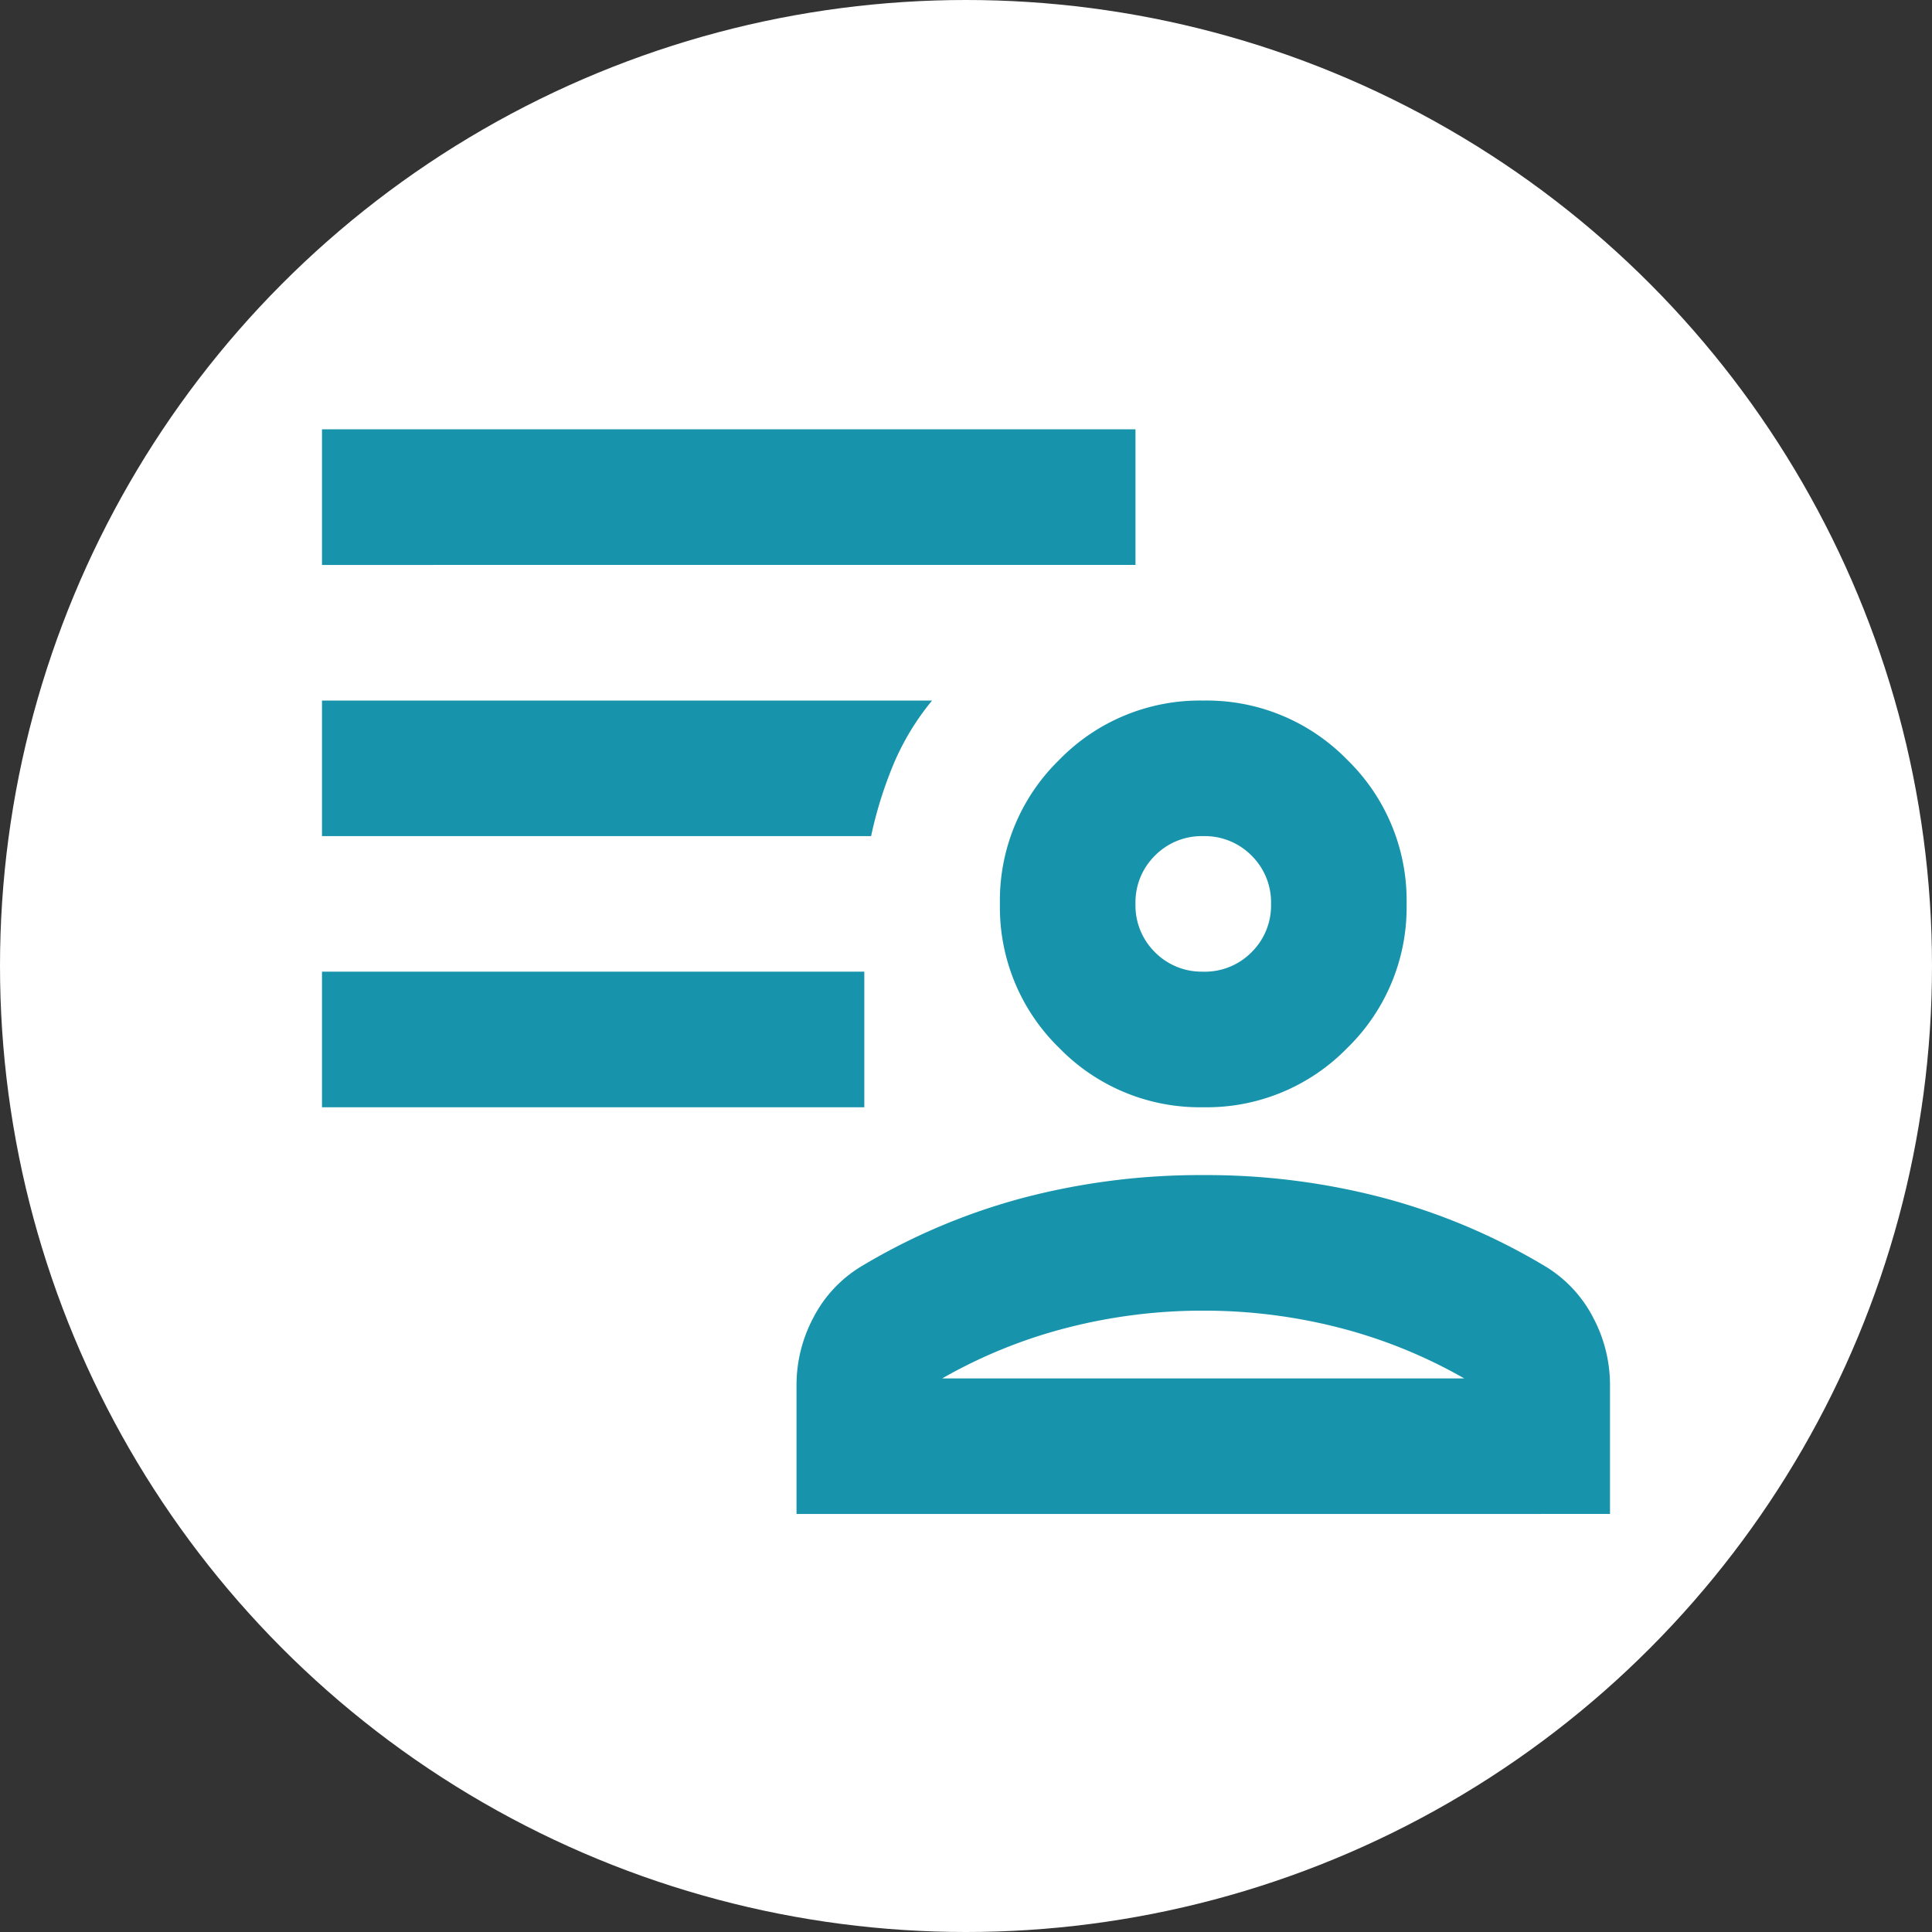
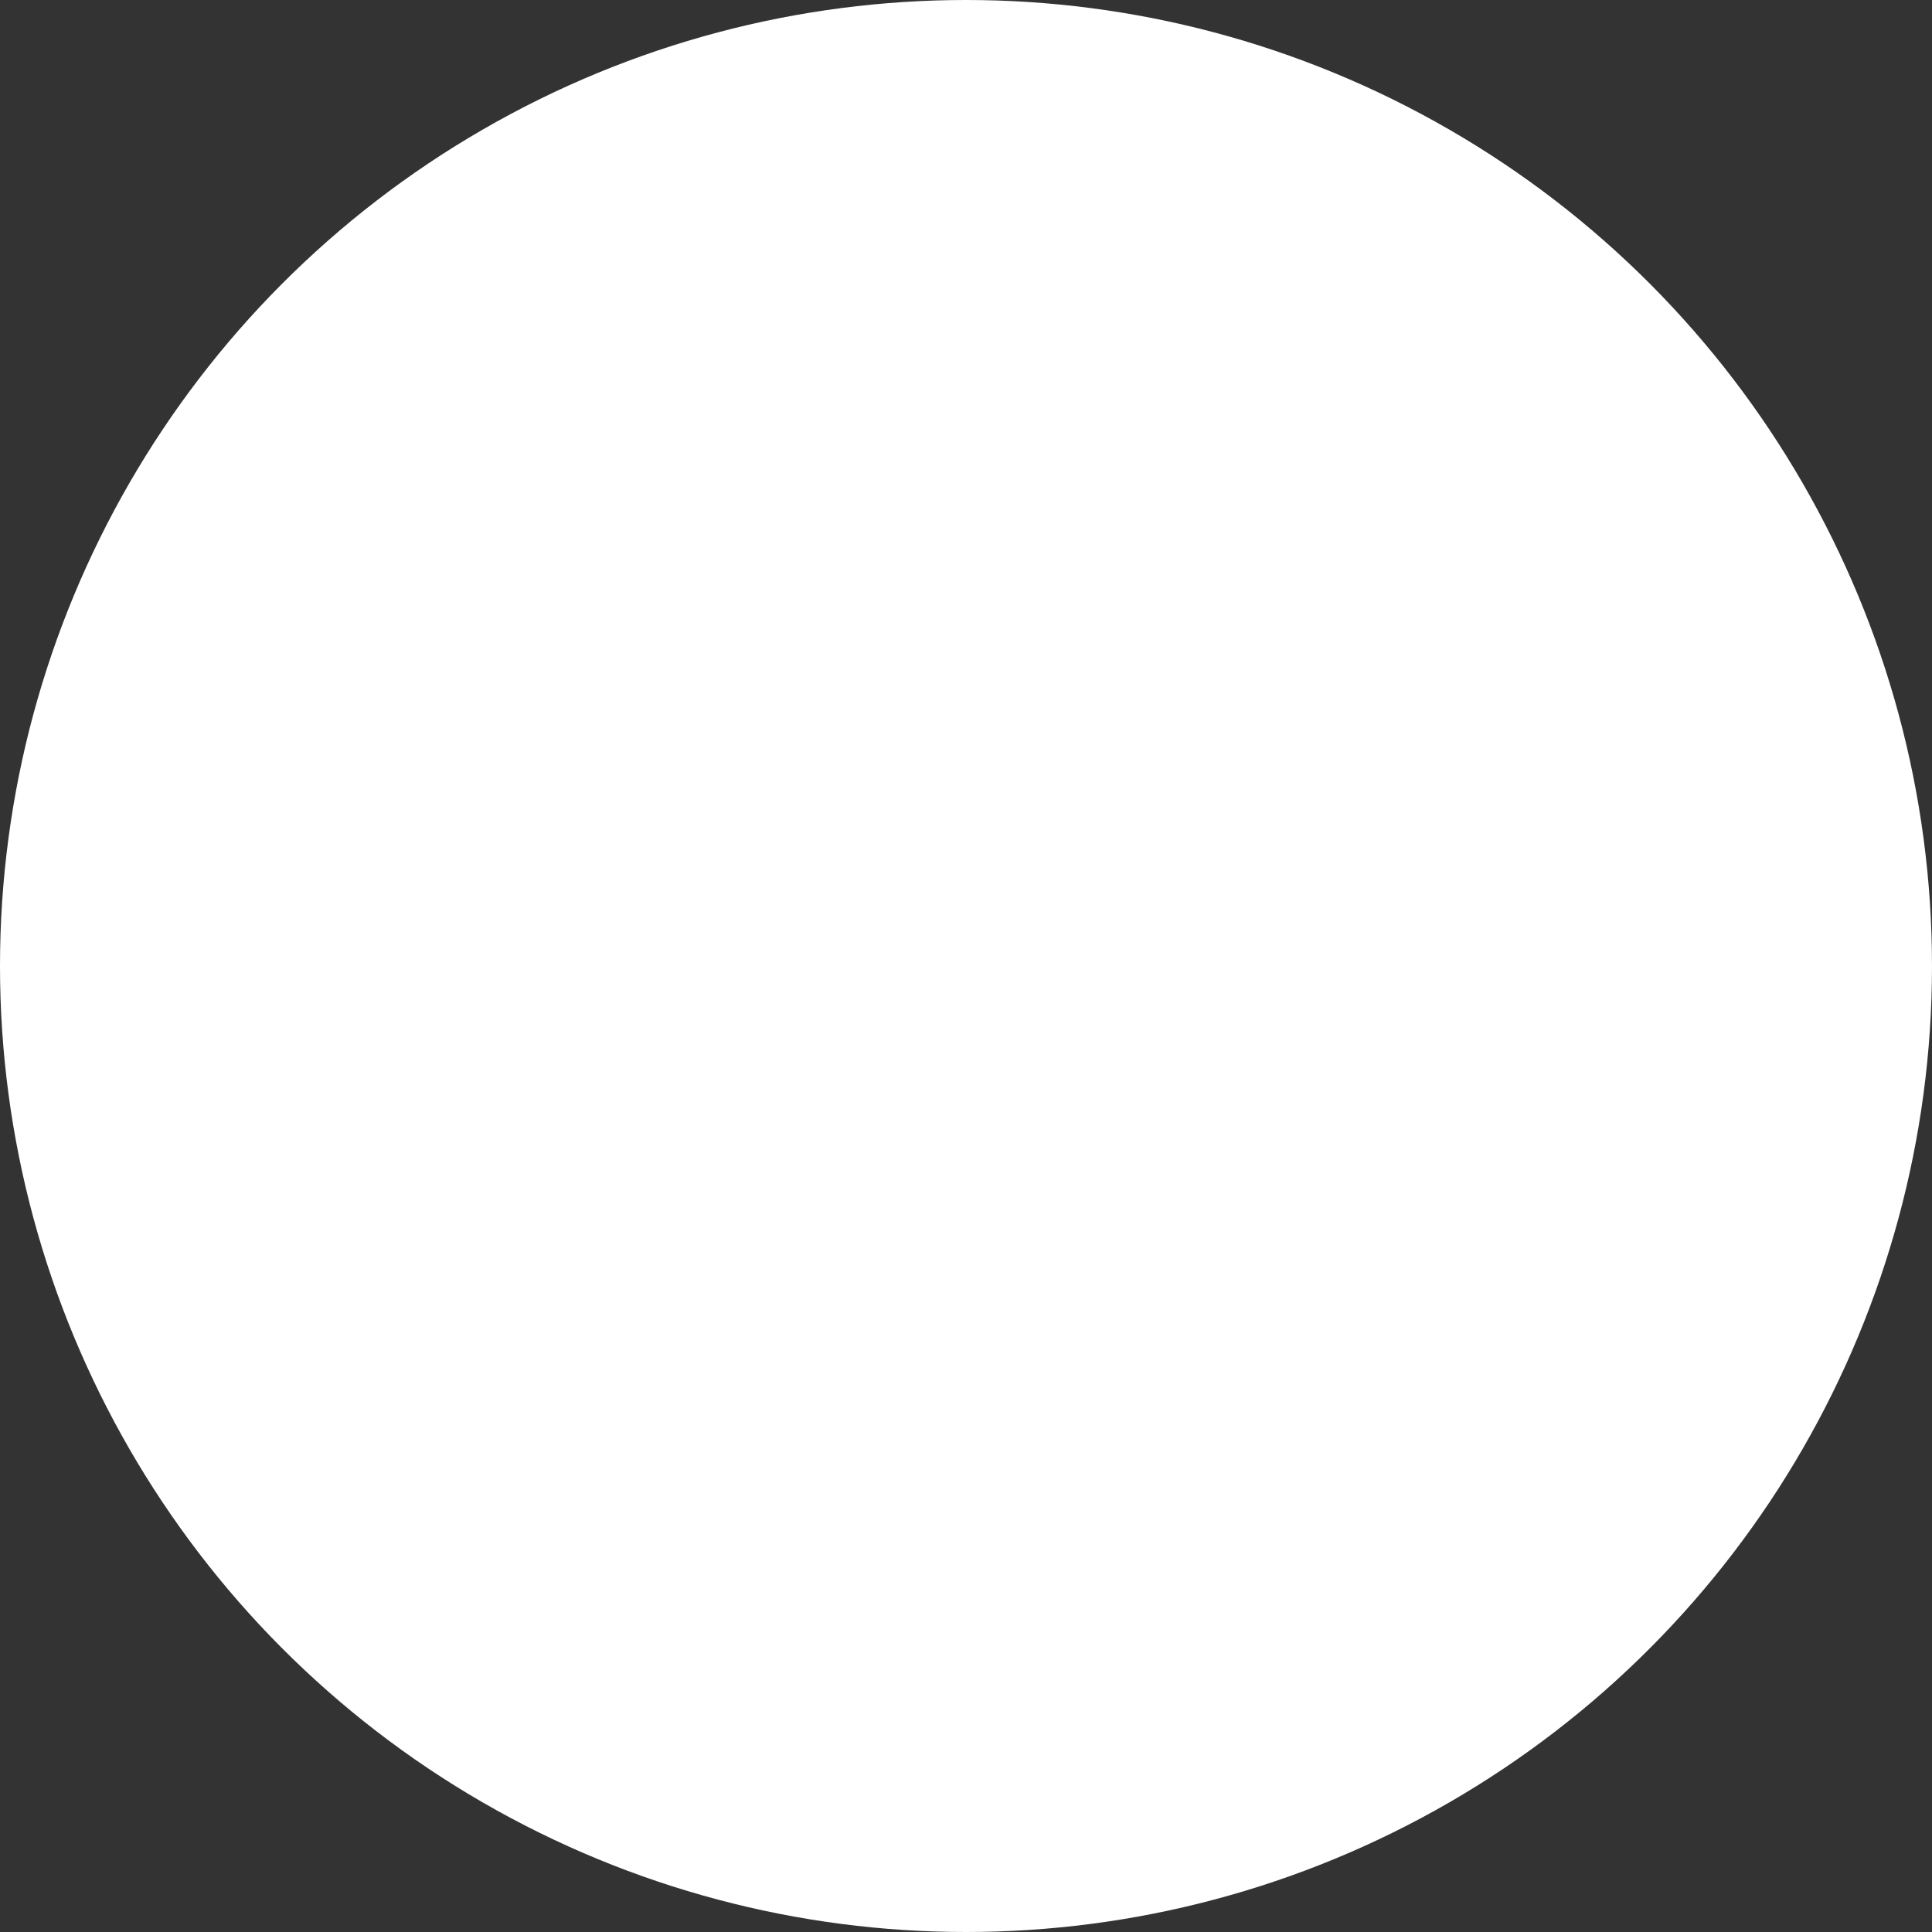
<svg xmlns="http://www.w3.org/2000/svg" width="36" height="36" viewBox="0 0 36 36">
  <rect x="0" y="0" width="36" height="36" fill="#333333" stroke="none" />
  <g id="nav__patient" transform="translate(-393 -86)">
    <circle id="楕円形_1" data-name="楕円形 1" cx="18" cy="18" r="18" transform="translate(393 86)" fill="#fff" />
-     <path id="patient_list_FILL0_wght400_GRAD0_opsz24" d="M136.421-787.368a3.654,3.654,0,0,1-2.684-1.105,3.655,3.655,0,0,1-1.105-2.684,3.654,3.654,0,0,1,1.105-2.684,3.654,3.654,0,0,1,2.684-1.105,3.654,3.654,0,0,1,2.684,1.105,3.654,3.654,0,0,1,1.105,2.684,3.655,3.655,0,0,1-1.105,2.684A3.654,3.654,0,0,1,136.421-787.368Zm-7.579,7.579v-2.4a2.675,2.675,0,0,1,.316-1.263,2.4,2.4,0,0,1,.884-.947,11.713,11.713,0,0,1,3.016-1.279,12.97,12.97,0,0,1,3.363-.426,12.97,12.97,0,0,1,3.363.426A11.713,11.713,0,0,1,142.8-784.4a2.4,2.4,0,0,1,.884.947,2.675,2.675,0,0,1,.316,1.263v2.4Zm2.716-2.526h9.726a9.388,9.388,0,0,0-2.337-.947,10.132,10.132,0,0,0-2.526-.316,10.132,10.132,0,0,0-2.526.316A9.388,9.388,0,0,0,131.558-782.316Zm4.863-7.579a1.222,1.222,0,0,0,.9-.363,1.222,1.222,0,0,0,.363-.9,1.222,1.222,0,0,0-.363-.9,1.222,1.222,0,0,0-.9-.363,1.222,1.222,0,0,0-.9.363,1.222,1.222,0,0,0-.363.9,1.222,1.222,0,0,0,.363.9A1.222,1.222,0,0,0,136.421-789.895ZM136.421-791.158ZM136.421-782.316ZM120-787.368v-2.526h10.105v2.526Zm0-10.105V-800h15.158v2.526Zm10.232,5.053H120v-2.526h11.368a4.755,4.755,0,0,0-.711,1.168A7.582,7.582,0,0,0,130.232-792.421Z" transform="translate(279 894)" fill="#1794ac" />
  </g>
</svg>